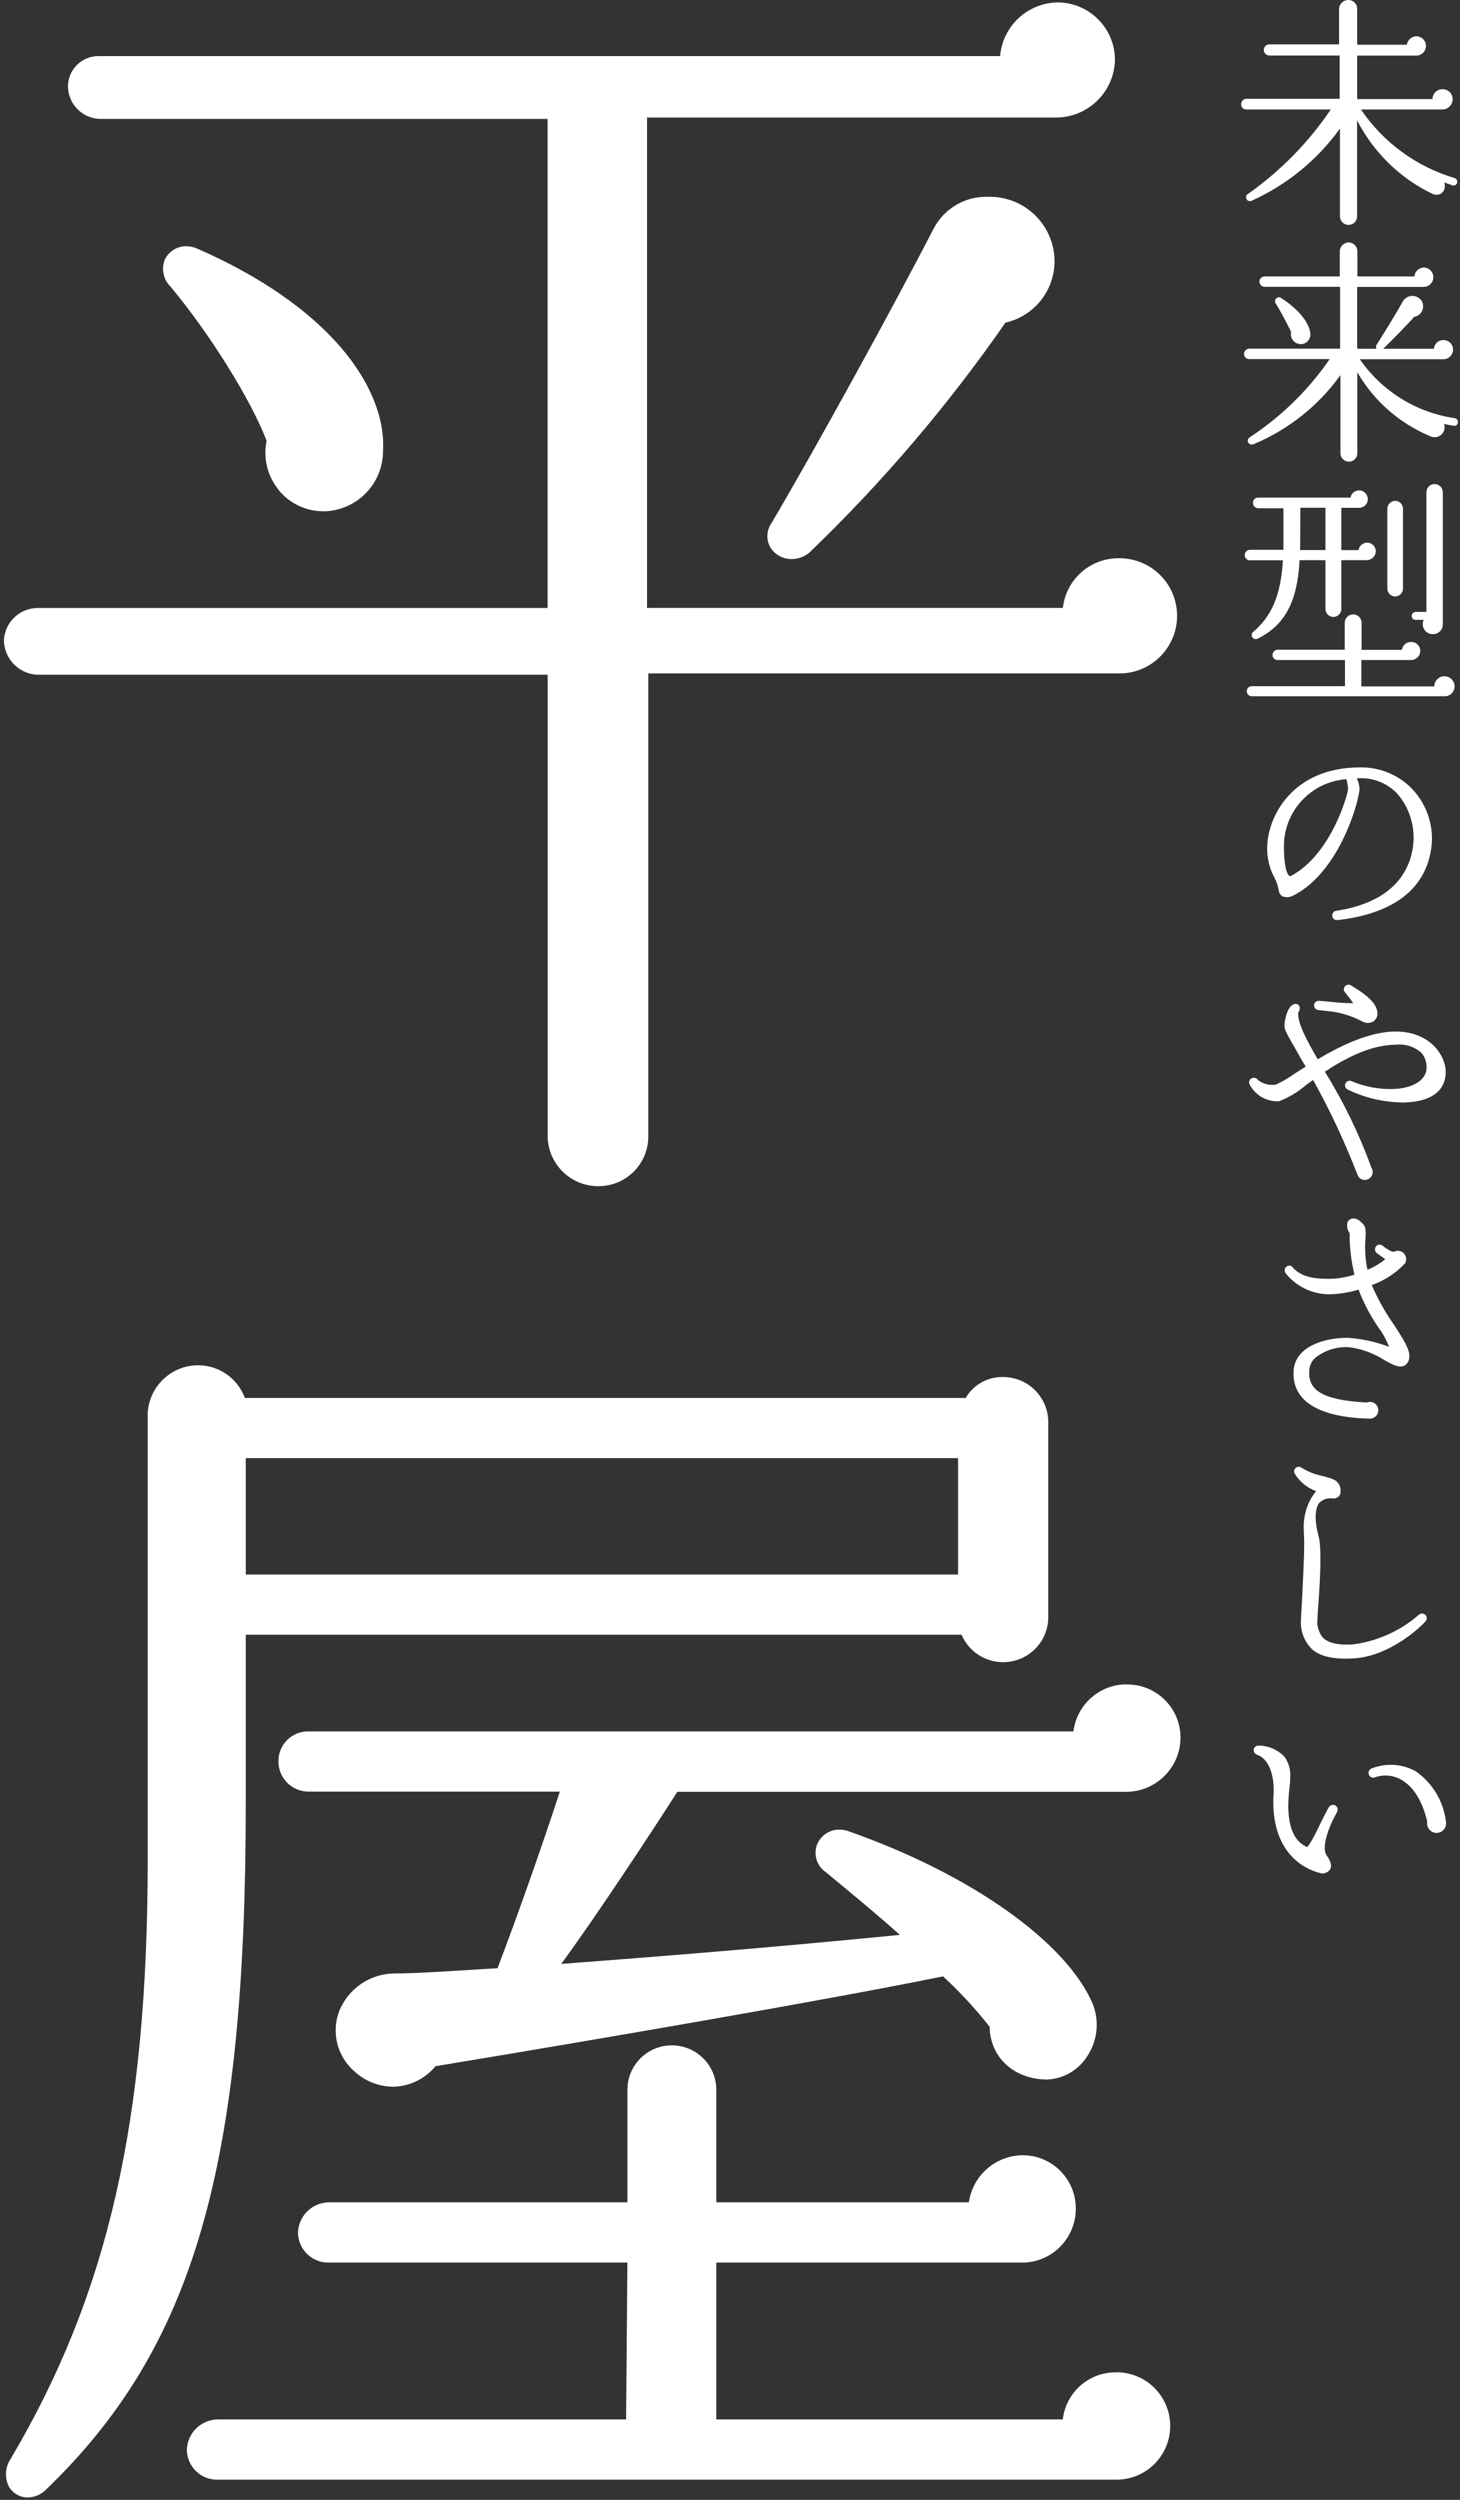
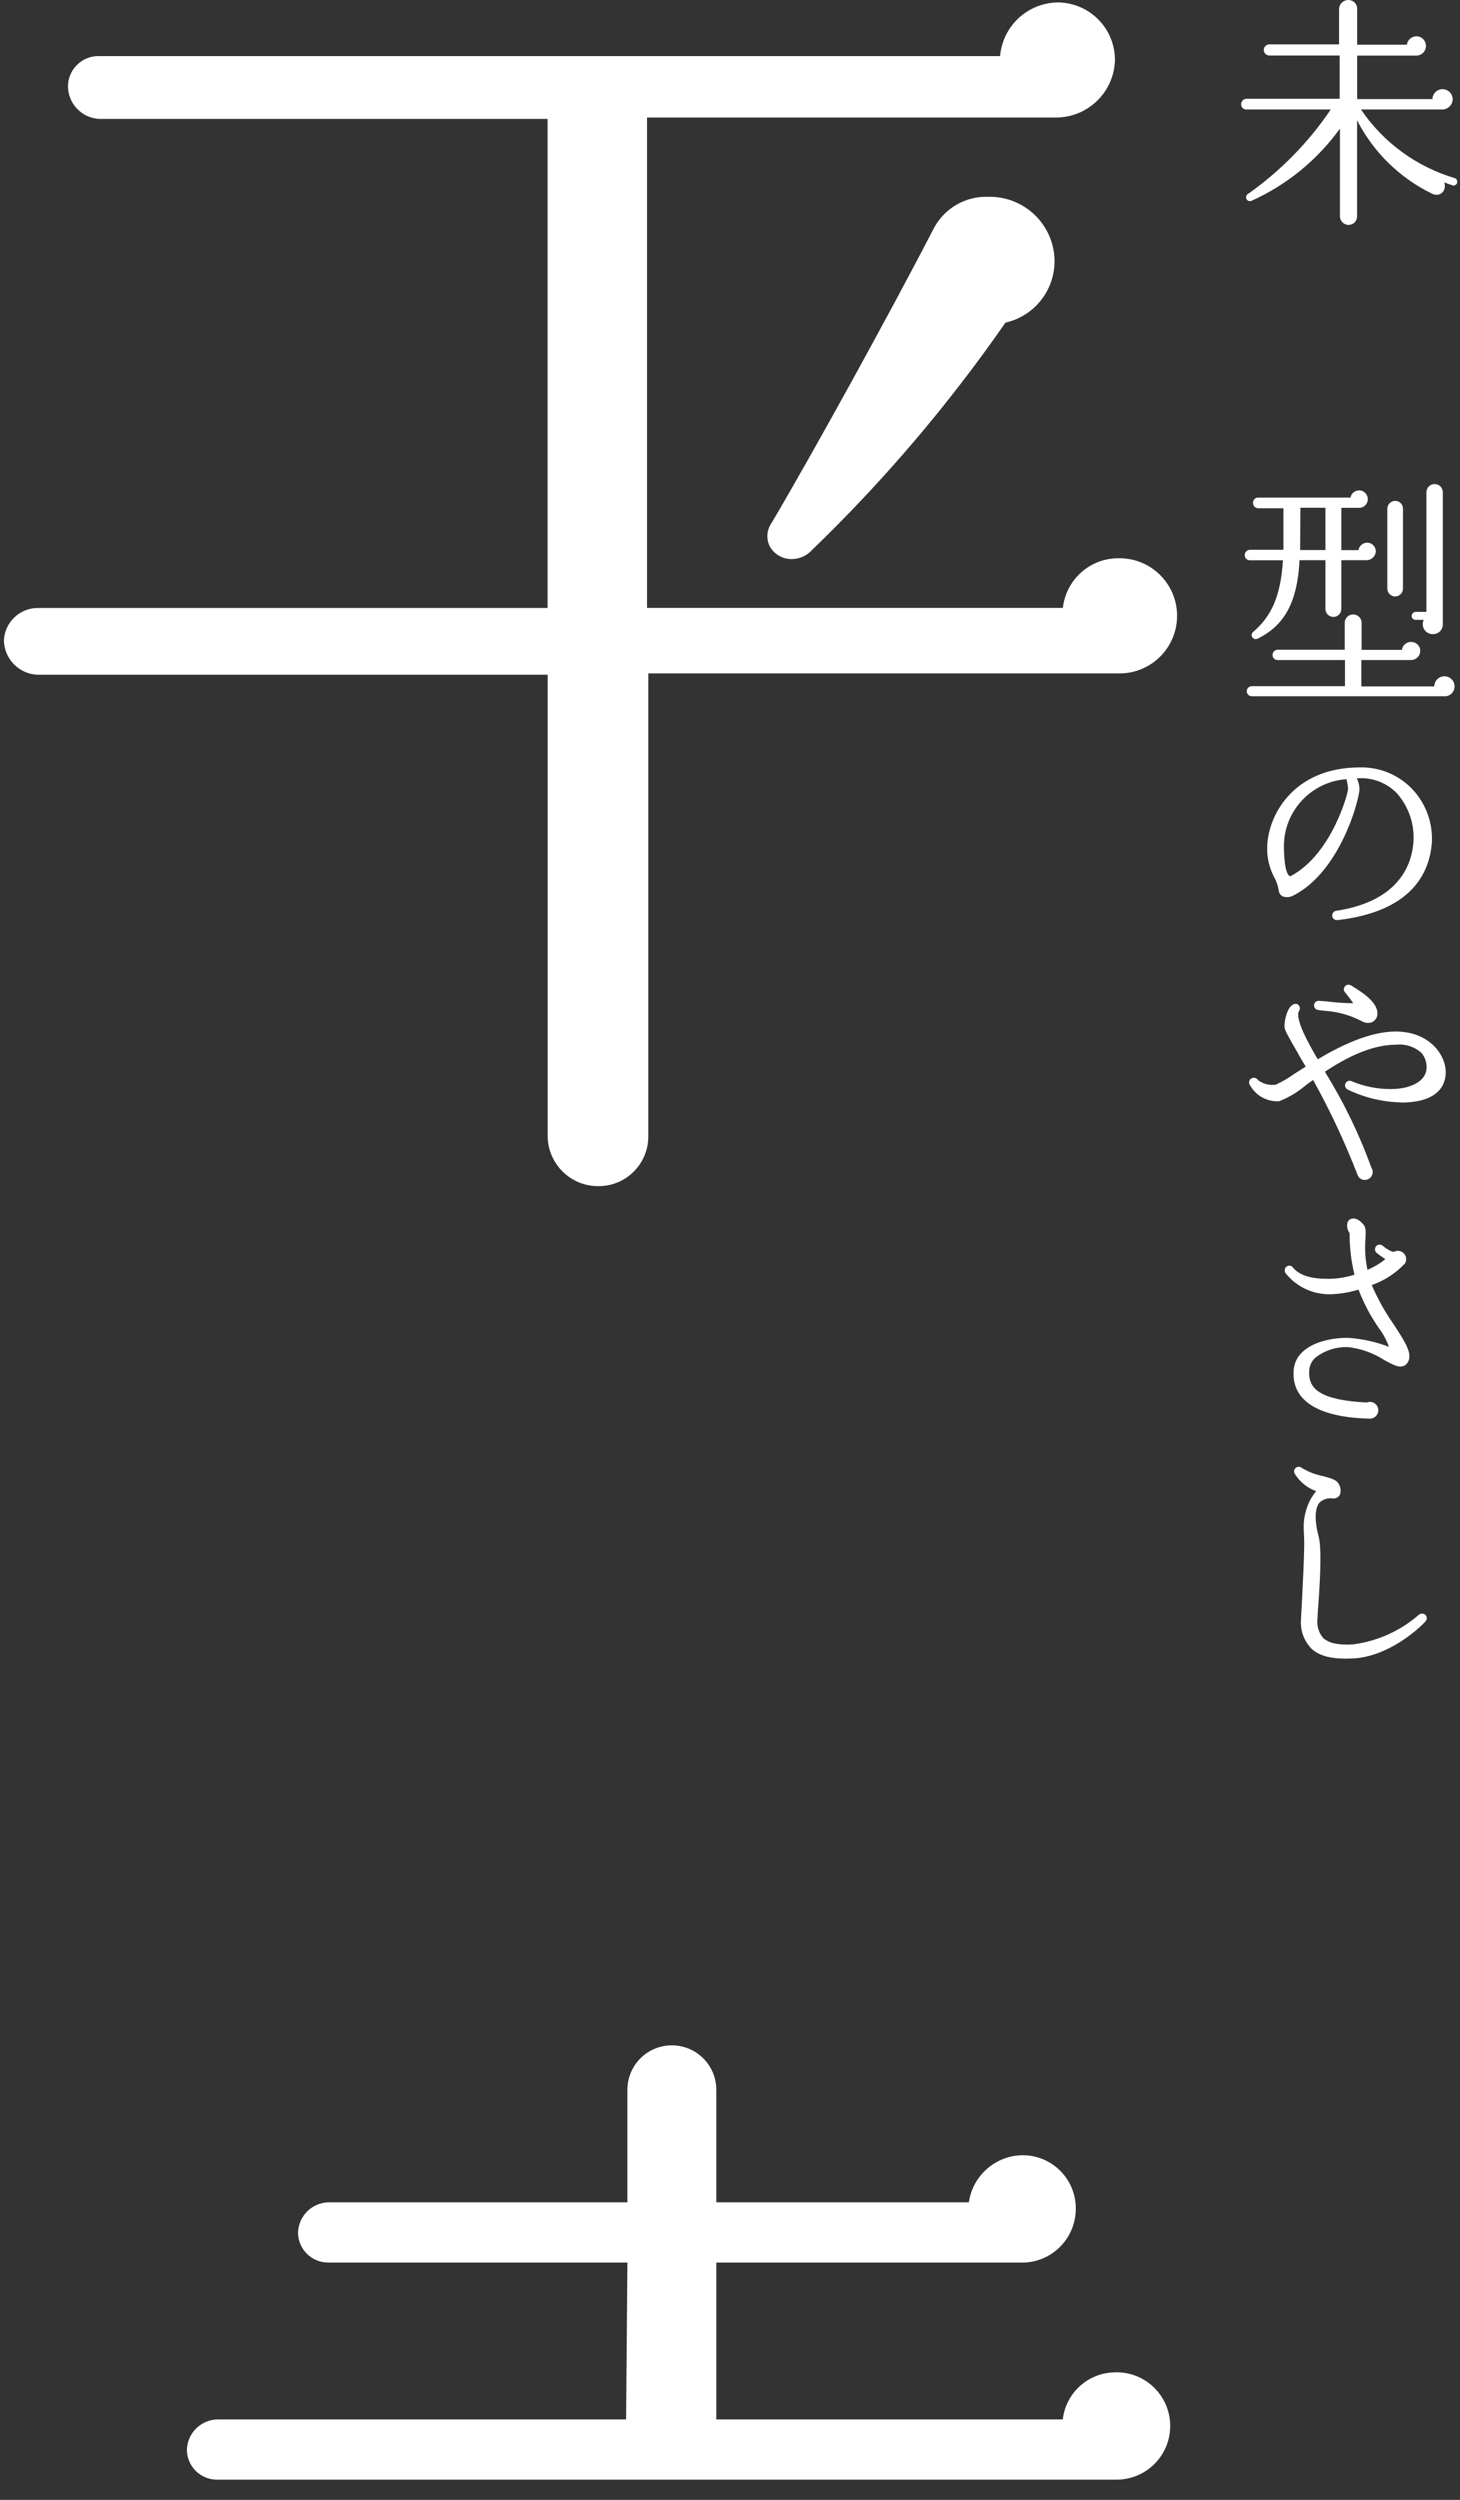
<svg xmlns="http://www.w3.org/2000/svg" id="b" viewBox="0 0 180 308" width="180" height="308">
  <rect x="0" y="0" width="180" height="308" fill="#333333" stroke="none" />
  <g id="c">
    <rect width="180" height="308" style="fill:none;" />
    <path d="M99.97,67.9c8.91-8.57,16.94-18,23.99-28.15.15-.03.29-.07.43-.11,4.12-1.18,6.5-5.48,5.32-9.6-1-3.5-4.24-5.88-7.88-5.79-2.82-.1-5.45,1.44-6.74,3.95-5.22,10.11-14.92,27.72-19.97,36.24-.61.87-.68,2.01-.18,2.95.56.93,1.57,1.5,2.66,1.49h0c.89,0,1.74-.35,2.37-.97Z" style="fill:#fff;" />
-     <path d="M34.3,60.31c1.35,1.7,3.4,2.69,5.57,2.68h0c.09,0,.17,0,.27,0,3.95-.19,7.07-3.44,7.08-7.39.26-4.03-1.57-8.56-5.15-12.74-4.01-4.69-10.15-8.92-17.76-12.23-.42-.19-.88-.29-1.34-.29-1.13-.02-2.16.63-2.65,1.64-.46,1.15-.18,2.47.71,3.34,4.86,5.83,9.93,13.97,11.84,18.99-.44,2.12.09,4.32,1.45,6Z" style="fill:#fff;" />
    <path d="M4.52,83.13h63v56.88c.05,3.43,2.86,6.17,6.29,6.13h0c3.38,0,6.12-2.74,6.12-6.13v-57.04h58.01c.06,0,.11,0,.17,0,3.92-.05,7.05-3.26,7.01-7.18-.05-3.92-3.26-7.05-7.18-7.01-3.53-.03-6.51,2.61-6.9,6.12h-51.27V14.48h50.27c4,.08,7.32-3.09,7.42-7.09,0-3.92-3.18-7.09-7.09-7.09-3.7.07-6.75,2.92-7.07,6.61H12.25s-.05,0-.08,0c-2.07-.02-3.77,1.64-3.79,3.71.01,2.16,1.71,3.93,3.87,4.03h55.26v60.26H4.51c-2.19.08-3.95,1.84-4.03,4.03.07,2.23,1.81,4.04,4.04,4.19Z" style="fill:#fff;" />
    <path d="M137.62,292.29c-3.36-.05-6.21,2.46-6.59,5.8h-42.72v-19.33h38.03c3.52-.18,6.28-3.08,6.29-6.61,0-.05,0-.09,0-.14-.04-3.61-3-6.51-6.61-6.47-3.32.06-6.1,2.52-6.57,5.8h-31.14v-13.86c0-3.03-2.45-5.48-5.48-5.48s-5.48,2.45-5.48,5.48v13.86h-36.9c-2.02.08-3.63,1.69-3.71,3.71,0,2.05,1.66,3.71,3.71,3.71h36.9l-.16,19.33H26.75c-2.02.08-3.63,1.69-3.71,3.71,0,2.05,1.66,3.71,3.71,3.71h110.71c.08,0,.15,0,.23,0,3.65-.02,6.6-2.99,6.58-6.65-.02-3.65-2.99-6.6-6.65-6.58Z" style="fill:#fff;" />
-     <path d="M30.3,201.41h88.25c.86,2.02,2.84,3.35,5.04,3.38,3.07.05,5.61-2.41,5.65-5.48v-24.17c-.05-3.07-2.57-5.52-5.64-5.48-1.87-.02-3.6.96-4.55,2.58H30.19c-.88-2.39-3.14-4-5.69-4.03-.14,0-.28,0-.43.01-3.44.2-6.06,3.16-5.86,6.6v54.3c0,32.16-4.89,53.54-16.88,73.8-.7,1.03-.78,2.35-.23,3.46.49.82,1.38,1.33,2.34,1.32h0c.86-.02,1.68-.38,2.27-1,18.16-17.49,24.59-39.6,24.59-84.51v-20.78ZM30.3,179.65h87.82v14.34H30.3v-14.34Z" style="fill:#fff;" />
-     <path d="M138.91,207.52c-3.34,0-6.15,2.49-6.57,5.8H38.04c-.05,0-.11,0-.16,0-2,.05-3.59,1.71-3.55,3.71,0,2.05,1.66,3.71,3.71,3.71h30.98c-2.23,6.84-5.22,15.3-7.68,21.76-.81.04-1.83.11-2.95.18-3.24.2-7.27.46-9.72.46-3.03.01-5.74,1.86-6.86,4.67-.97,2.59-.25,5.5,1.82,7.34,1.3,1.23,3.01,1.92,4.8,1.95h.01c2.04-.03,3.96-.96,5.25-2.53,20.04-3.31,48.35-8.17,62.58-11.07,2.07,1.91,3.99,3.99,5.74,6.21.05,3.77,3.02,6.5,7.1,6.5,2.03-.09,3.88-1.18,4.96-2.91,1.24-1.9,1.49-4.29.65-6.41-3.29-7.68-15.13-16.03-30.17-21.29-.35-.12-.71-.18-1.08-.18-1.26,0-2.39.8-2.79,1.99-.38,1.22.08,2.55,1.14,3.26,1.53,1.26,6.47,5.32,9.12,7.72-16.51,1.63-30.18,2.7-41.75,3.58,4.28-5.83,10.94-15.93,14.32-21.21h55.42c3.63-.05,6.56-2.98,6.61-6.61,0-.05,0-.09,0-.14-.04-3.61-3-6.51-6.61-6.47Z" style="fill:#fff;" />
    <g id="d">
      <path id="e" d="M179.07,22.83c-.3-.09-.72-.24-1.01-.36.33,1.07-.54,1.85-1.49,1.4-3.99-1.93-7.24-5.11-9.26-9.05v11.82c.02.58-.44,1.05-1.01,1.07,0,0-.02,0-.03,0-.59,0-1.07-.47-1.07-1.06,0,0,0,0,0,0v-10.81c-2.79,3.87-6.55,6.94-10.9,8.9-.24.11-.52.01-.63-.23-.09-.2-.04-.44.13-.57,4.03-2.83,7.51-6.37,10.27-10.45h-10.42c-.34,0-.62-.26-.63-.6,0-.01,0-.02,0-.03-.01-.36.27-.66.62-.69h11.52v-5.33h-8.66c-.38,0-.69-.31-.69-.68s.31-.69.68-.69h8.6V1.07c.04-.61.55-1.08,1.16-1.07.59,0,1.07.47,1.07,1.06,0,0,0,0,0,.01v4.44h6.13c.08-.58.57-1.02,1.16-1.04.66,0,1.19.53,1.19,1.19,0,.66-.53,1.19-1.19,1.19h-7.29v5.36h9.29c0-.68.56-1.23,1.24-1.22,0,0,0,0,0,0,.69,0,1.25.56,1.25,1.25-.02.69-.59,1.25-1.28,1.25h-10.03c2.76,4.07,6.84,7.05,11.55,8.45.25.08.38.35.3.6-.08.25-.35.38-.6.3h0" style="fill:#fff;" />
-       <path id="f" d="M179.22,52.45c-.42-.06-.8-.12-1.19-.21.22.64-.11,1.34-.75,1.56-.32.11-.68.09-.98-.07-3.76-1.57-6.91-4.33-8.96-7.86v9.97c0,.58-.47,1.04-1.04,1.04-.57,0-1.04-.47-1.04-1.04v-9.62c-2.7,3.76-6.39,6.69-10.66,8.49-.66.27-1.08-.48-.48-.86,3.86-2.54,7.2-5.81,9.82-9.61h-9.94c-.34,0-.62-.26-.62-.59,0-.01,0-.02,0-.03-.01-.35.26-.64.62-.66,0,0,0,0,0,0h11.22v-7.62h-9.29c-.36,0-.65-.29-.66-.65,0-.35.3-.63.65-.63,0,0,0,0,0,0h9.26v-3.13c.03-.59.51-1.05,1.1-1.07.58.02,1.05.49,1.07,1.07v3.13h7.03c.05-.62.57-1.1,1.19-1.1.66.03,1.17.58,1.14,1.24-.02.63-.54,1.14-1.17,1.15h-8.22v7.62h2.38c-.09-.16-.08-.36.03-.51.42-.63,2.62-4.2,3.16-5.21.32-.68,1.13-.98,1.81-.67.23.11.43.28.57.49.37.62.16,1.43-.46,1.8-.14.08-.3.14-.46.17-.83.95-2.92,3.07-3.81,3.93h6.25c.04-.61.55-1.08,1.16-1.07.64-.01,1.18.5,1.19,1.15,0,0,0,.01,0,.02,0,.65-.52,1.19-1.17,1.19-.02,0-.03,0-.05,0h-10.27c2.72,3.94,6.96,6.57,11.7,7.26.26.05.44.3.39.56,0,0,0,0,0,0-.03.25-.26.42-.51.39,0,0-.02,0-.03,0M160.46,42.39c-.67.05-1.25-.45-1.31-1.12,0-.12,0-.25.03-.37-.39-.83-1.31-2.59-1.88-3.48-.17-.21-.13-.52.08-.68.18-.14.43-.14.6,0,2.23,1.43,3.45,3.1,3.57,4.35.06.66-.42,1.25-1.08,1.31,0,0-.01,0-.02,0" style="fill:#fff;" />
      <path id="g" d="M168.5,69.02h-3.13v6.04c-.02.54-.47.97-1.01.95-.52-.02-.93-.43-.95-.95v-6.04h-3.19c-.26,5.09-1.81,8.04-5.2,9.68-.25.11-.55,0-.66-.25-.08-.18-.05-.4.09-.55,2.29-1.93,3.45-4.44,3.72-8.87h-4.08c-.34,0-.62-.26-.63-.6,0-.01,0-.02,0-.03-.01-.35.26-.64.62-.66,0,0,0,0,.01,0h4.14v-5.12h-3.13c-.36-.02-.64-.32-.62-.68,0-.34.26-.62.59-.63.01,0,.02,0,.03,0h11.4c.09-.52.54-.89,1.07-.89.59,0,1.07.49,1.06,1.09,0,.59-.49,1.07-1.09,1.06h-2.17v5.21h2.11c.09-.52.54-.91,1.07-.92.59,0,1.07.47,1.07,1.06,0,0,0,0,0,0-.02.61-.52,1.09-1.13,1.1M178.09,85.78h-23.76c-.35,0-.62-.28-.62-.62s.28-.62.62-.62h11.49v-3.22h-8.31c-.34,0-.62-.26-.62-.59,0-.01,0-.02,0-.03-.01-.35.27-.64.62-.65,0,0,0,0,0,0h8.28v-3.31c0-.58.47-1.04,1.04-1.04.57,0,1.04.47,1.04,1.04v3.33h4.97c.07-.57.56-.99,1.13-.98.61-.01,1.12.47,1.13,1.08,0,0,0,.01,0,.02,0,.63-.51,1.13-1.14,1.13,0,0-.01,0-.02,0h-6.1v3.25h8.99c0-.69.56-1.25,1.25-1.25s1.25.56,1.25,1.25c0,.67-.54,1.22-1.21,1.22-.01,0-.03,0-.04,0M160.28,67.77h3.13v-5.21h-3.09l-.03,5.21ZM172.97,72.51c0,.53-.42.97-.95.98,0,0,0,0,0,0-.54,0-.98-.44-.98-.98v-9.82c0-.54.44-.98.98-.98.53,0,.96.45.95.98,0,0,0,0,0,0v9.82ZM177.88,76.94c0,.66-.53,1.19-1.19,1.19-.02,0-.04,0-.06,0-.67,0-1.22-.54-1.22-1.22,0-.19.04-.37.12-.54h-1.01c-.26,0-.47-.2-.48-.46,0,0,0,0,0-.01,0-.27.21-.49.48-.51h1.34v-14.74c0-.56.45-1.01,1.01-1.01s1.01.45,1.01,1.01v16.28Z" style="fill:#fff;" />
      <path id="h" d="M164.87,113.35c-.3.04-.58-.17-.62-.47,0-.01,0-.03,0-.04-.03-.3.18-.58.48-.62,7.83-1.19,9.32-5.78,9.53-8.43.16-2.19-.56-4.35-2-6.01-1.19-1.25-2.86-1.95-4.59-1.9h-.39c.19.4.3.84.33,1.28,0,1.31-2.35,10.21-8.13,13.16-.41.24-.9.28-1.34.12-.27-.14-.45-.41-.48-.71-.09-.57-.28-1.13-.56-1.64-.59-1.11-.89-2.35-.87-3.6,0-3.84,3.1-9.94,11.43-9.94,2.46-.06,4.84.94,6.52,2.74,1.64,1.77,2.49,4.14,2.35,6.55-.3,3.78-2.53,8.48-11.67,9.53M166,96c-4.38.31-7.76,3.98-7.71,8.36,0,1.01.12,3.51.8,3.6,5.03-2.62,7.09-10.12,7.11-10.75-.02-.41-.09-.82-.21-1.22" style="fill:#fff;" />
      <path id="i" d="M172.7,135.82c-2.27-.05-4.5-.59-6.55-1.58-.29-.14-.4-.48-.27-.76.14-.29.48-.4.76-.27.01,0,.03.01.04.02,1.51.63,3.13.95,4.76.95,2.53,0,4.29-.98,4.43-2.44.07-.73-.15-1.46-.62-2.02-.84-.75-1.95-1.12-3.07-1.01-3.19,0-6.31,1.67-8.84,3.33,2.31,3.72,4.23,7.67,5.72,11.79.31.45.2,1.06-.24,1.37-.16.11-.36.18-.56.18-.4,0-.76-.25-.89-.62-1.55-4.02-3.38-7.93-5.48-11.7-.36.24-.65.45-.95.69-.97.82-2.06,1.47-3.24,1.93-1.53.09-2.97-.74-3.66-2.11-.12-.29.02-.62.32-.74,0,0,0,0,.01,0,.26-.11.57,0,.72.24.63.48,1.42.68,2.2.57.8-.37,1.57-.82,2.29-1.34l1.4-.89c-.39-.62-.72-1.19-1.01-1.73-1.19-2.05-1.58-2.74-1.61-3.18-.03-.54.27-2.53,1.22-2.8.28-.08.57.08.65.36.06.22,0,.46-.15.62-.24,1.19,1.1,3.63,2.38,5.83,2.86-1.7,6.43-3.42,9.59-3.42,4.26,0,6.19,2.95,6.19,5,0,1.4-.71,3.75-5.54,3.75M169.1,125.96c-.41.13-.86.08-1.22-.15-1.16-.6-2.42-1.01-3.72-1.19-.48-.06-1.04-.09-1.64-.18-.3-.03-.53-.29-.51-.59,0-.3.26-.54.56-.54.01,0,.03,0,.04,0,.6.03,1.16.09,1.7.15.84.09,1.68.14,2.53.15-.31-.46-.65-.91-1.01-1.34-.18-.19-.2-.47-.06-.68.17-.27.53-.35.8-.18,1.7,1.04,3.54,2.29,3.21,3.81-.11.34-.36.61-.68.74" style="fill:#fff;" />
      <path id="j" d="M173.11,168.27c-.62.3-1.37-.12-2.41-.68-1.34-.87-2.85-1.42-4.44-1.61-1.5-.08-2.97.4-4.14,1.34-.44.42-.7,1-.71,1.61-.12,2.2,1.34,3.57,7.09,3.87.53-.22,1.13.03,1.35.56.05.12.08.26.08.39,0,.57-.47,1.04-1.04,1.04-6.22-.15-9.56-2.11-9.41-5.78.02-.93.41-1.81,1.1-2.44,1.4-1.34,3.96-1.79,5.72-1.73,1.69.12,3.36.49,4.94,1.1-.28-.8-.68-1.55-1.19-2.23-1.05-1.5-1.91-3.12-2.56-4.82-1.11.34-2.26.53-3.42.57-2.16.06-4.22-.9-5.57-2.59-.18-.25-.14-.6.09-.8.23-.2.57-.18.77.05.01.01.02.03.03.04,1.1,1.28,2.92,1.4,4.53,1.4,1.04-.02,2.07-.19,3.07-.51-.41-1.68-.61-3.4-.6-5.12-.27-.37-.37-.83-.27-1.28.08-.28.33-.49.62-.51.45-.09.98.24,1.43.83.24.33.21.8.18,1.58-.11,1.3-.03,2.62.24,3.9.79-.33,1.54-.77,2.2-1.31-.36-.24-.8-.57-1.07-.77-.24-.22-.27-.58-.06-.83.2-.24.56-.26.8-.06.27.24,1.13.83,1.4.74.37-.18.81-.14,1.13.12.38.32.48.87.24,1.31-1.14,1.21-2.54,2.13-4.11,2.68.72,1.67,1.61,3.27,2.65,4.76,1.25,1.91,2.14,3.27,1.97,4.26-.05.39-.28.73-.62.92" style="fill:#fff;" />
      <path id="k" d="M175.76,199.76c-1.85,1.93-5.24,4.29-8.66,4.55-2.59.18-4.35-.18-5.42-1.19-.93-.97-1.4-2.29-1.28-3.63,0-.33.06-1.13.12-2.26.09-1.99.27-5.03.27-7.2,0-.69-.06-1.34-.06-2.02.01-1,.24-1.98.65-2.89.23-.5.53-.98.89-1.4-1.09-.39-2.01-1.13-2.62-2.11-.15-.21-.14-.49.03-.68.19-.25.55-.29.79-.09,0,0,0,0,0,0,.83.51,1.75.86,2.71,1.04.92.27,1.49.42,1.76.8.35.43.44,1.01.24,1.52-.19.3-.54.46-.89.42-.6-.09-1.21.11-1.64.54-.56.71-.6,2.23-.06,4.23.33,1.28.21,4.62-.03,7.92-.03.65-.12,1.34-.12,2.02-.14.87.1,1.76.65,2.44.69.68,1.94.95,3.75.83,3-.4,5.82-1.67,8.1-3.66.25-.21.62-.18.83.06.19.23.17.56-.03.77" style="fill:#fff;" />
-       <path id="l" d="M164.3,224.28c-.77,1.61-1.31,3.57-.74,4.32.33.48.74,1.16.42,1.73-.27.39-.76.57-1.22.45-3.93-1.07-6.04-4.59-5.75-9.62.15-2.59-.65-4.52-2.05-4.97-.26-.1-.42-.35-.39-.62.04-.31.32-.53.63-.5,1.21.01,2.36.52,3.18,1.4.49.7.74,1.55.69,2.41,0,.45-.03.9-.09,1.34-.09.74-.14,1.49-.15,2.23,0,2.26.53,4.41,2.35,5.12.3-.4.57-.83.8-1.28.65-1.22,1.16-2.44,1.85-3.63.16-.26.49-.36.77-.24.28.15.4.49.27.77-.15.27-.42.8-.57,1.1M177.1,225.83c-.65-.01-1.16-.54-1.16-1.19,0-.05,0-.1.03-.15-.57-2.53-1.7-4.38-3.25-5.24-.98-.55-2.15-.64-3.22-.27-.29.11-.62-.03-.73-.32,0-.01,0-.02-.01-.04-.11-.3.05-.64.36-.74,1.76-.69,3.73-.57,5.39.33,2.15,1.48,3.53,3.84,3.78,6.43,0,.66-.53,1.19-1.19,1.19" style="fill:#fff;" />
    </g>
  </g>
</svg>